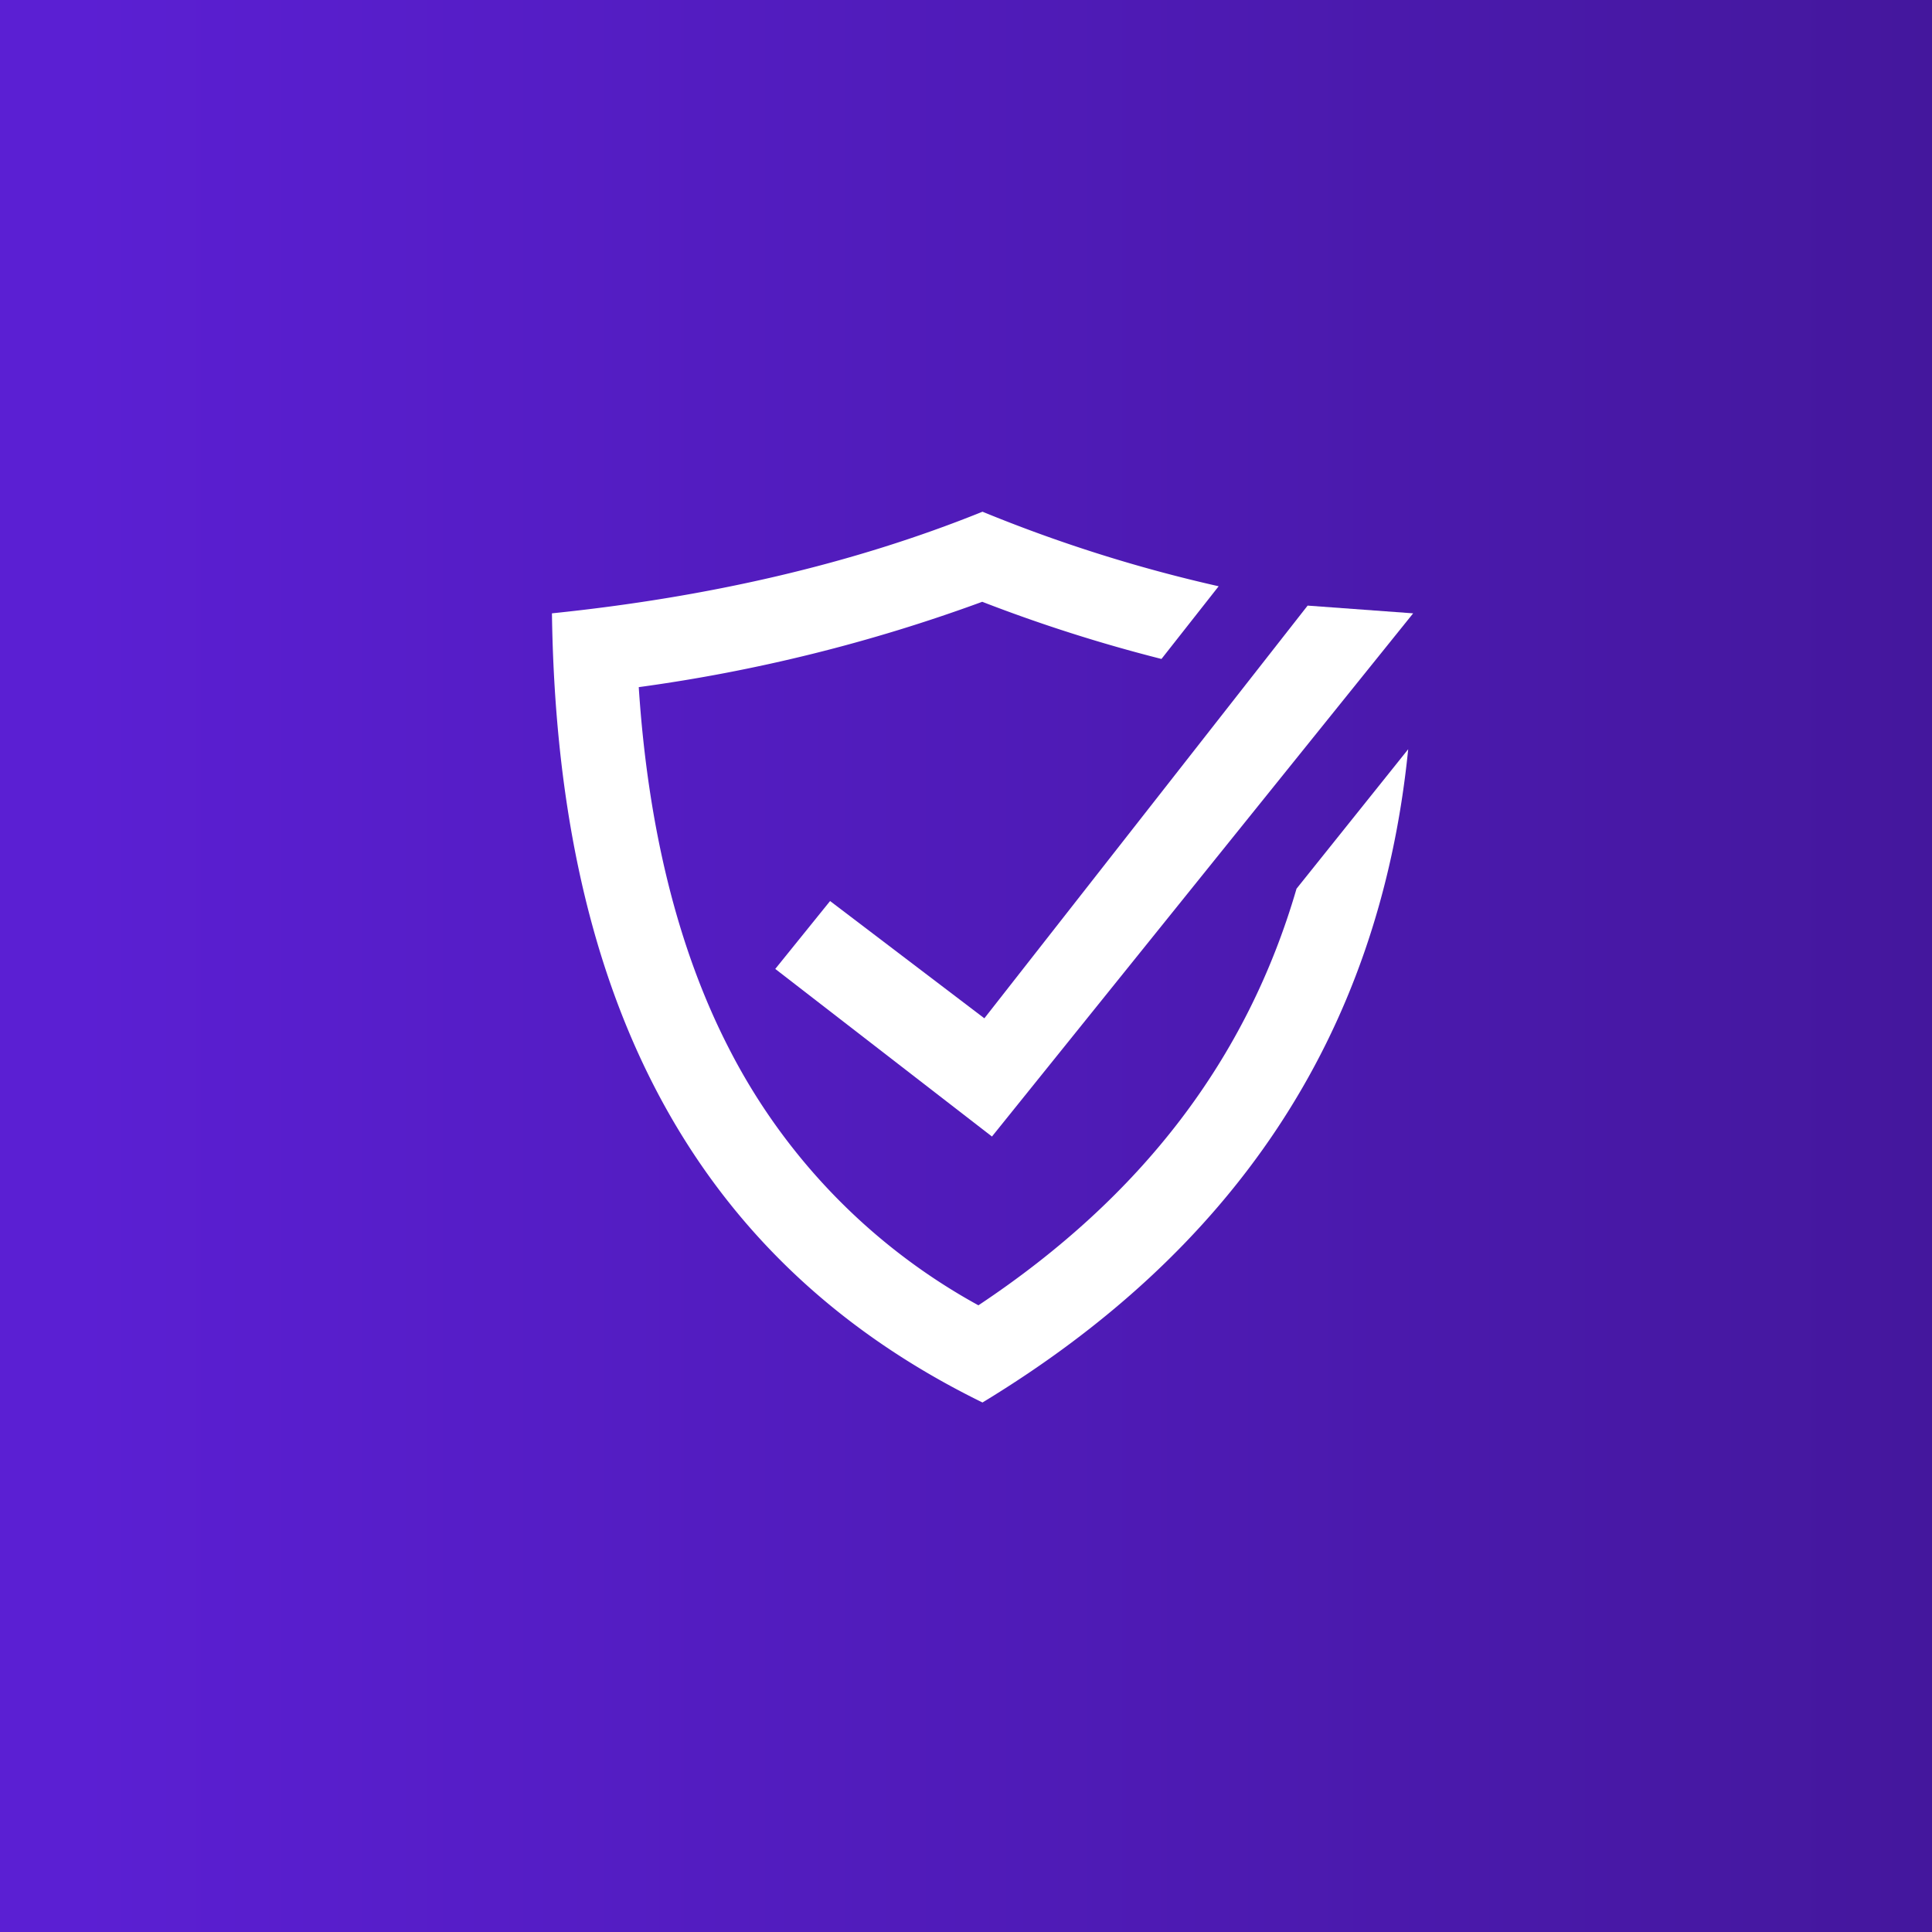
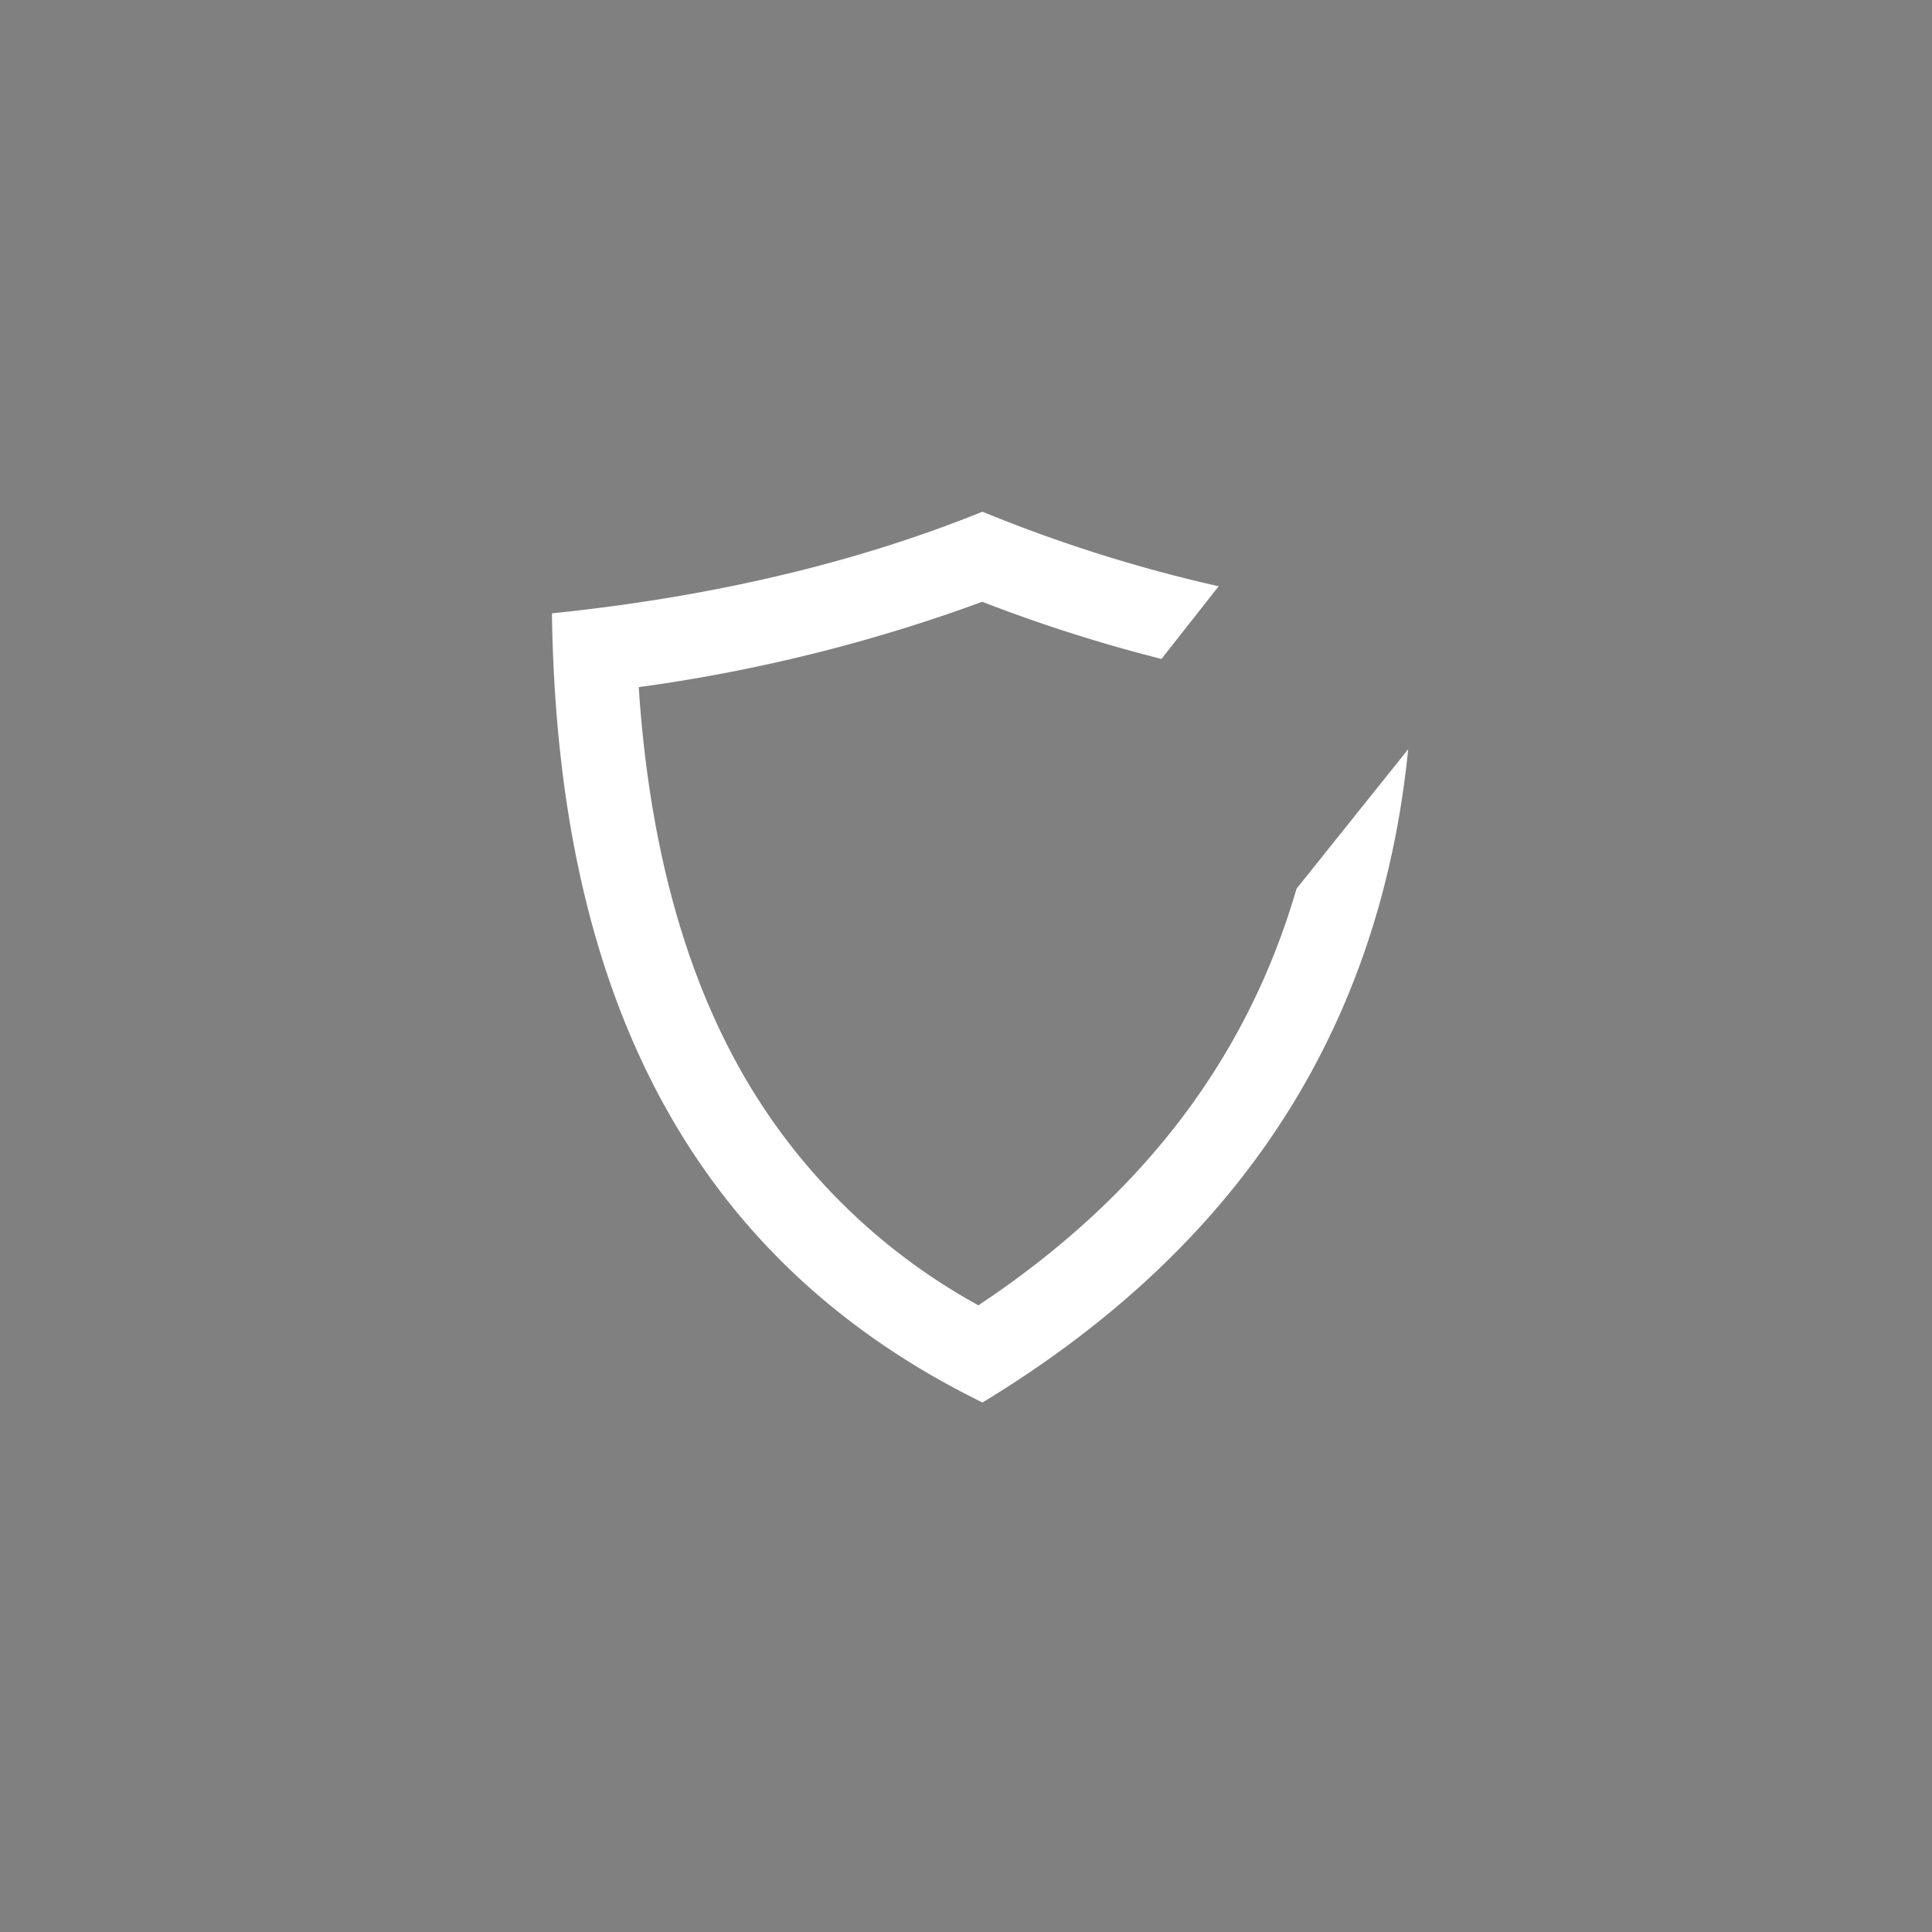
<svg xmlns="http://www.w3.org/2000/svg" width="80" height="80" fill="none">
  <rect width="100%" height="100%" fill="#808080" stroke="none" />
-   <path fill="url(#a)" d="M0 0h80v80H0z" />
-   <path fill="#fff" d="m40.759 42.165-6.387-4.855-2.27 2.811 8.973 6.94 17.441-21.664-4.37-.32L40.76 42.166Z" />
  <path fill="#fff" d="M53.687 36.797c-2.051 7.046-6.398 12.748-13.173 17.253a25.216 25.216 0 0 1-10.339-10.655c-2.093-4.072-3.342-9.085-3.726-14.942a67.866 67.866 0 0 0 14.223-3.534 64.24 64.24 0 0 0 7.422 2.367l2.368-3.01a61.127 61.127 0 0 1-9.779-3.087c-5.378 2.172-11.355 3.542-17.828 4.208.207 14.874 5.141 26.463 17.828 32.677C50.925 51.86 57.105 43.04 58.31 31.024l-4.622 5.773Z" />
  <defs>
    <linearGradient id="a" x1="3.333" x2="80" y1="40" y2="40" gradientUnits="userSpaceOnUse">
      <stop stop-color="#5B1FD3" />
      <stop offset="1" stop-color="#44179D" />
    </linearGradient>
  </defs>
</svg>